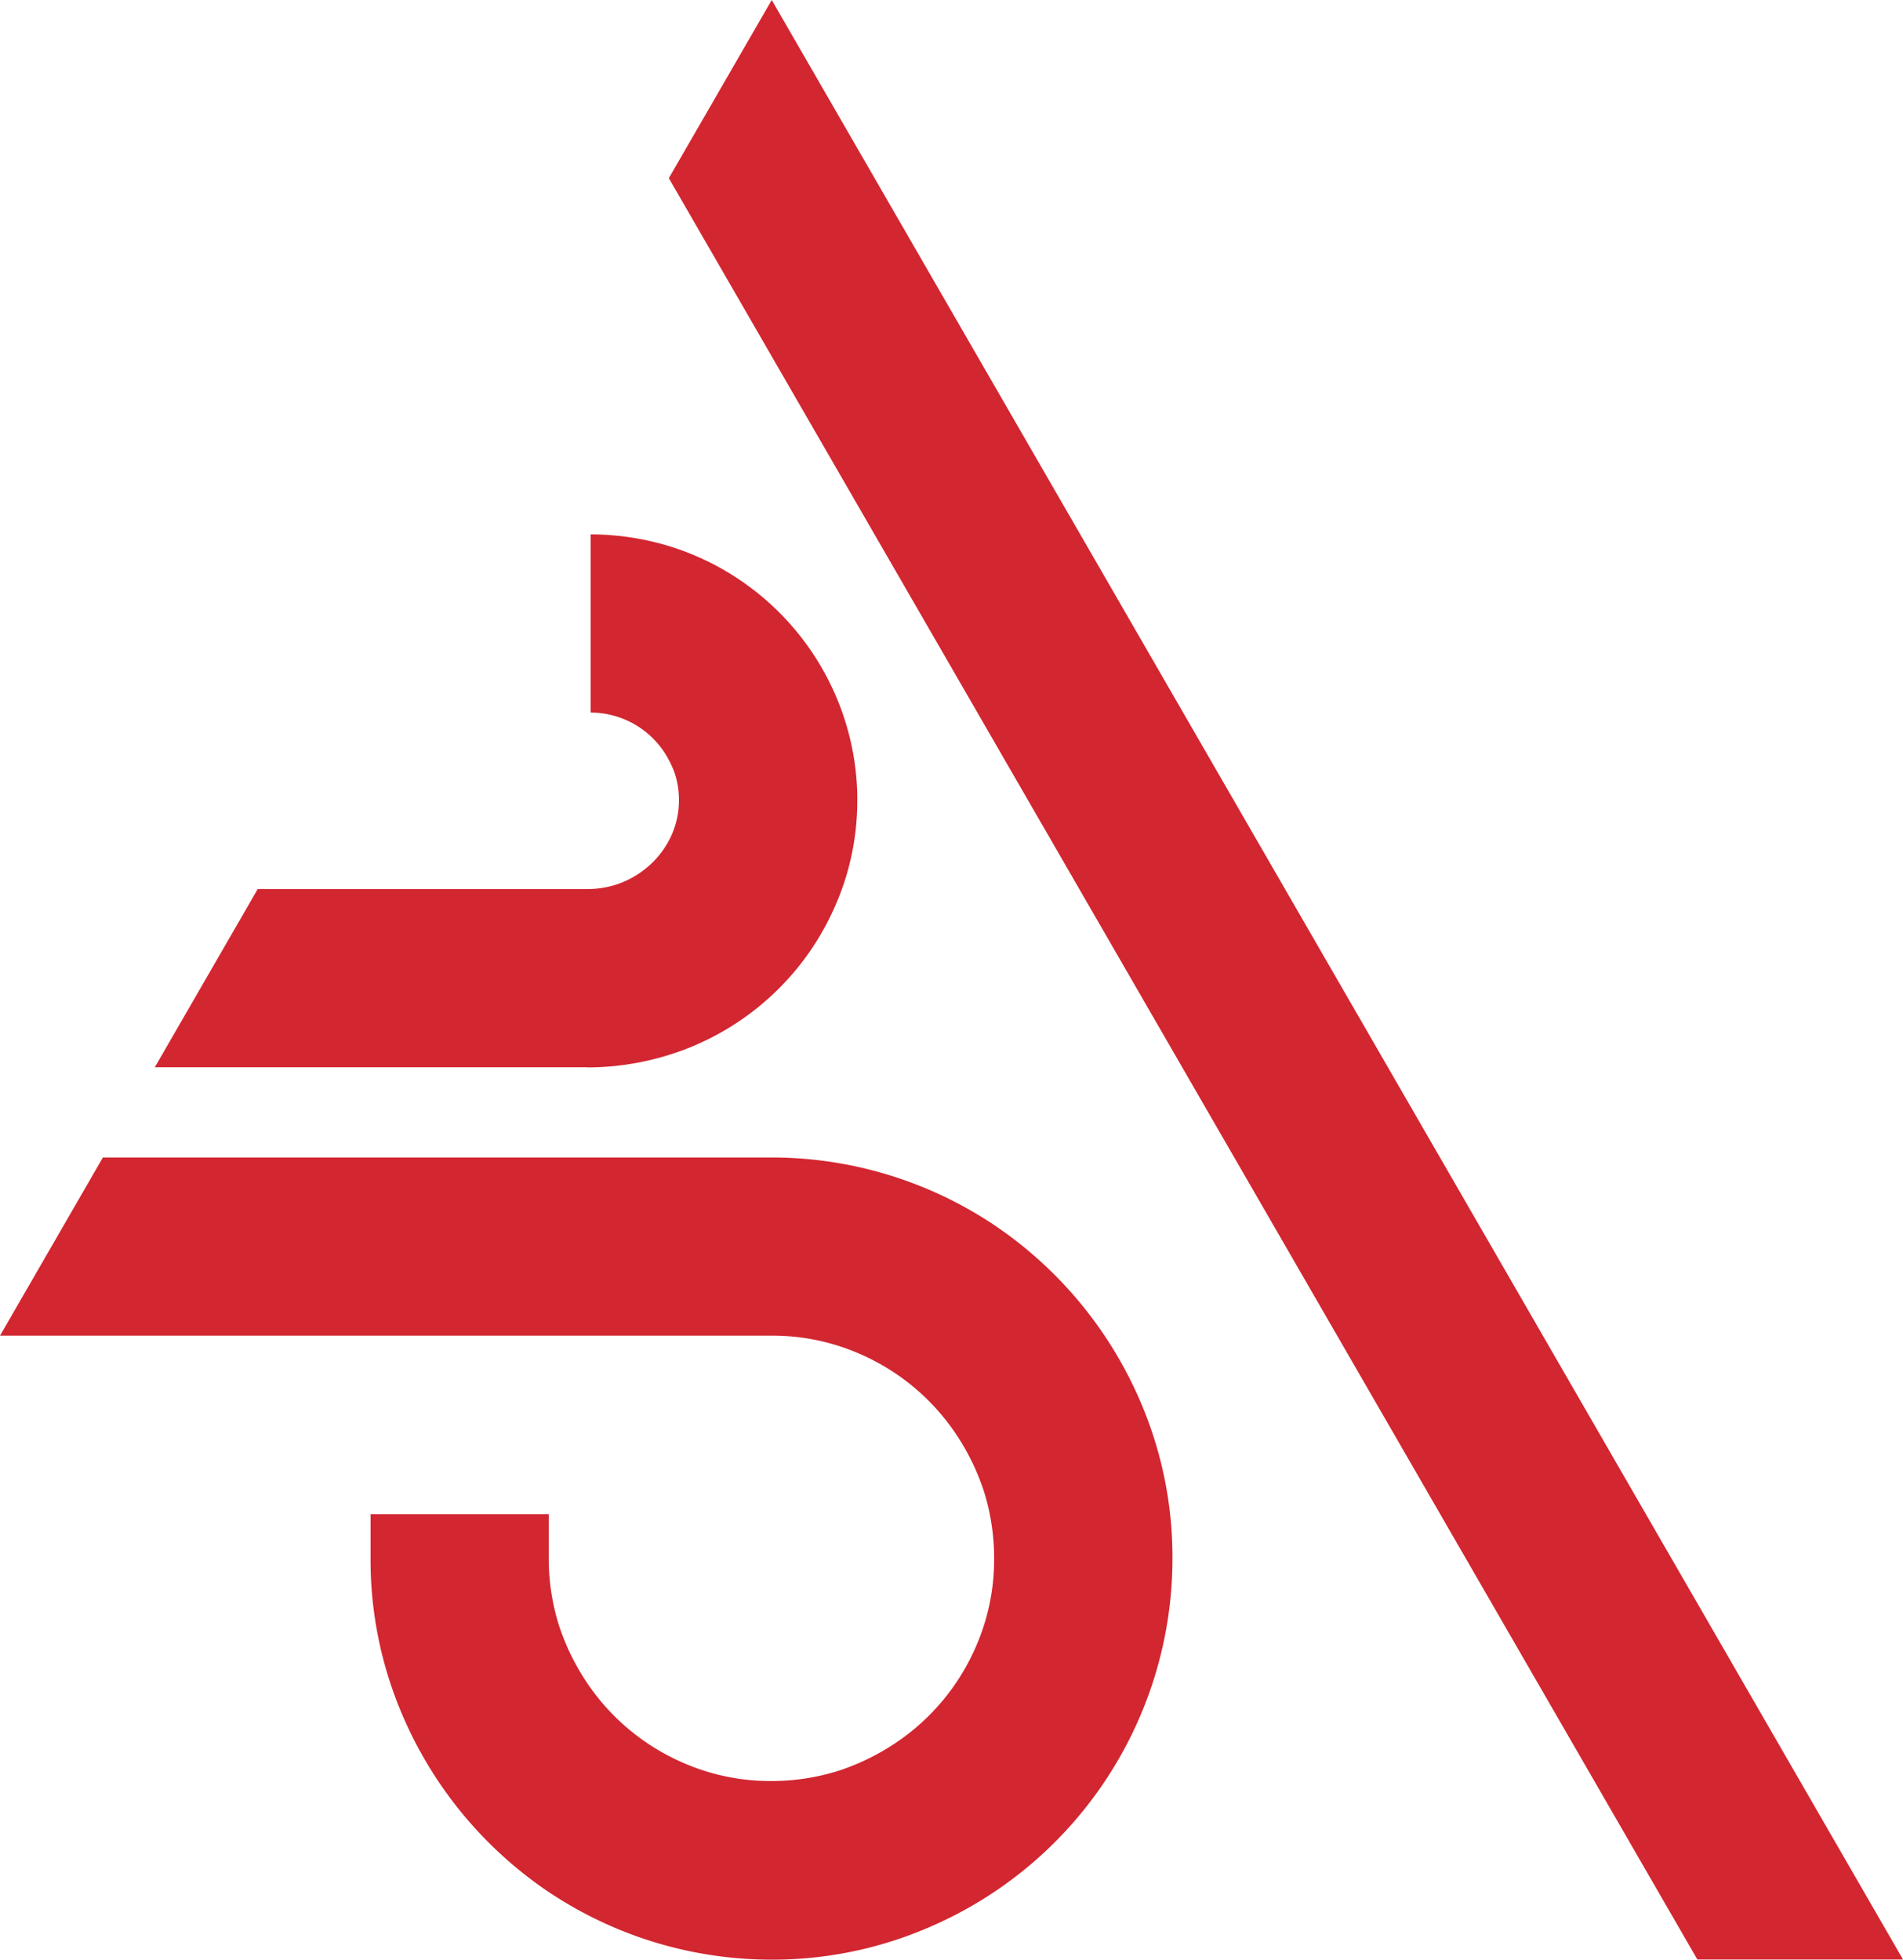
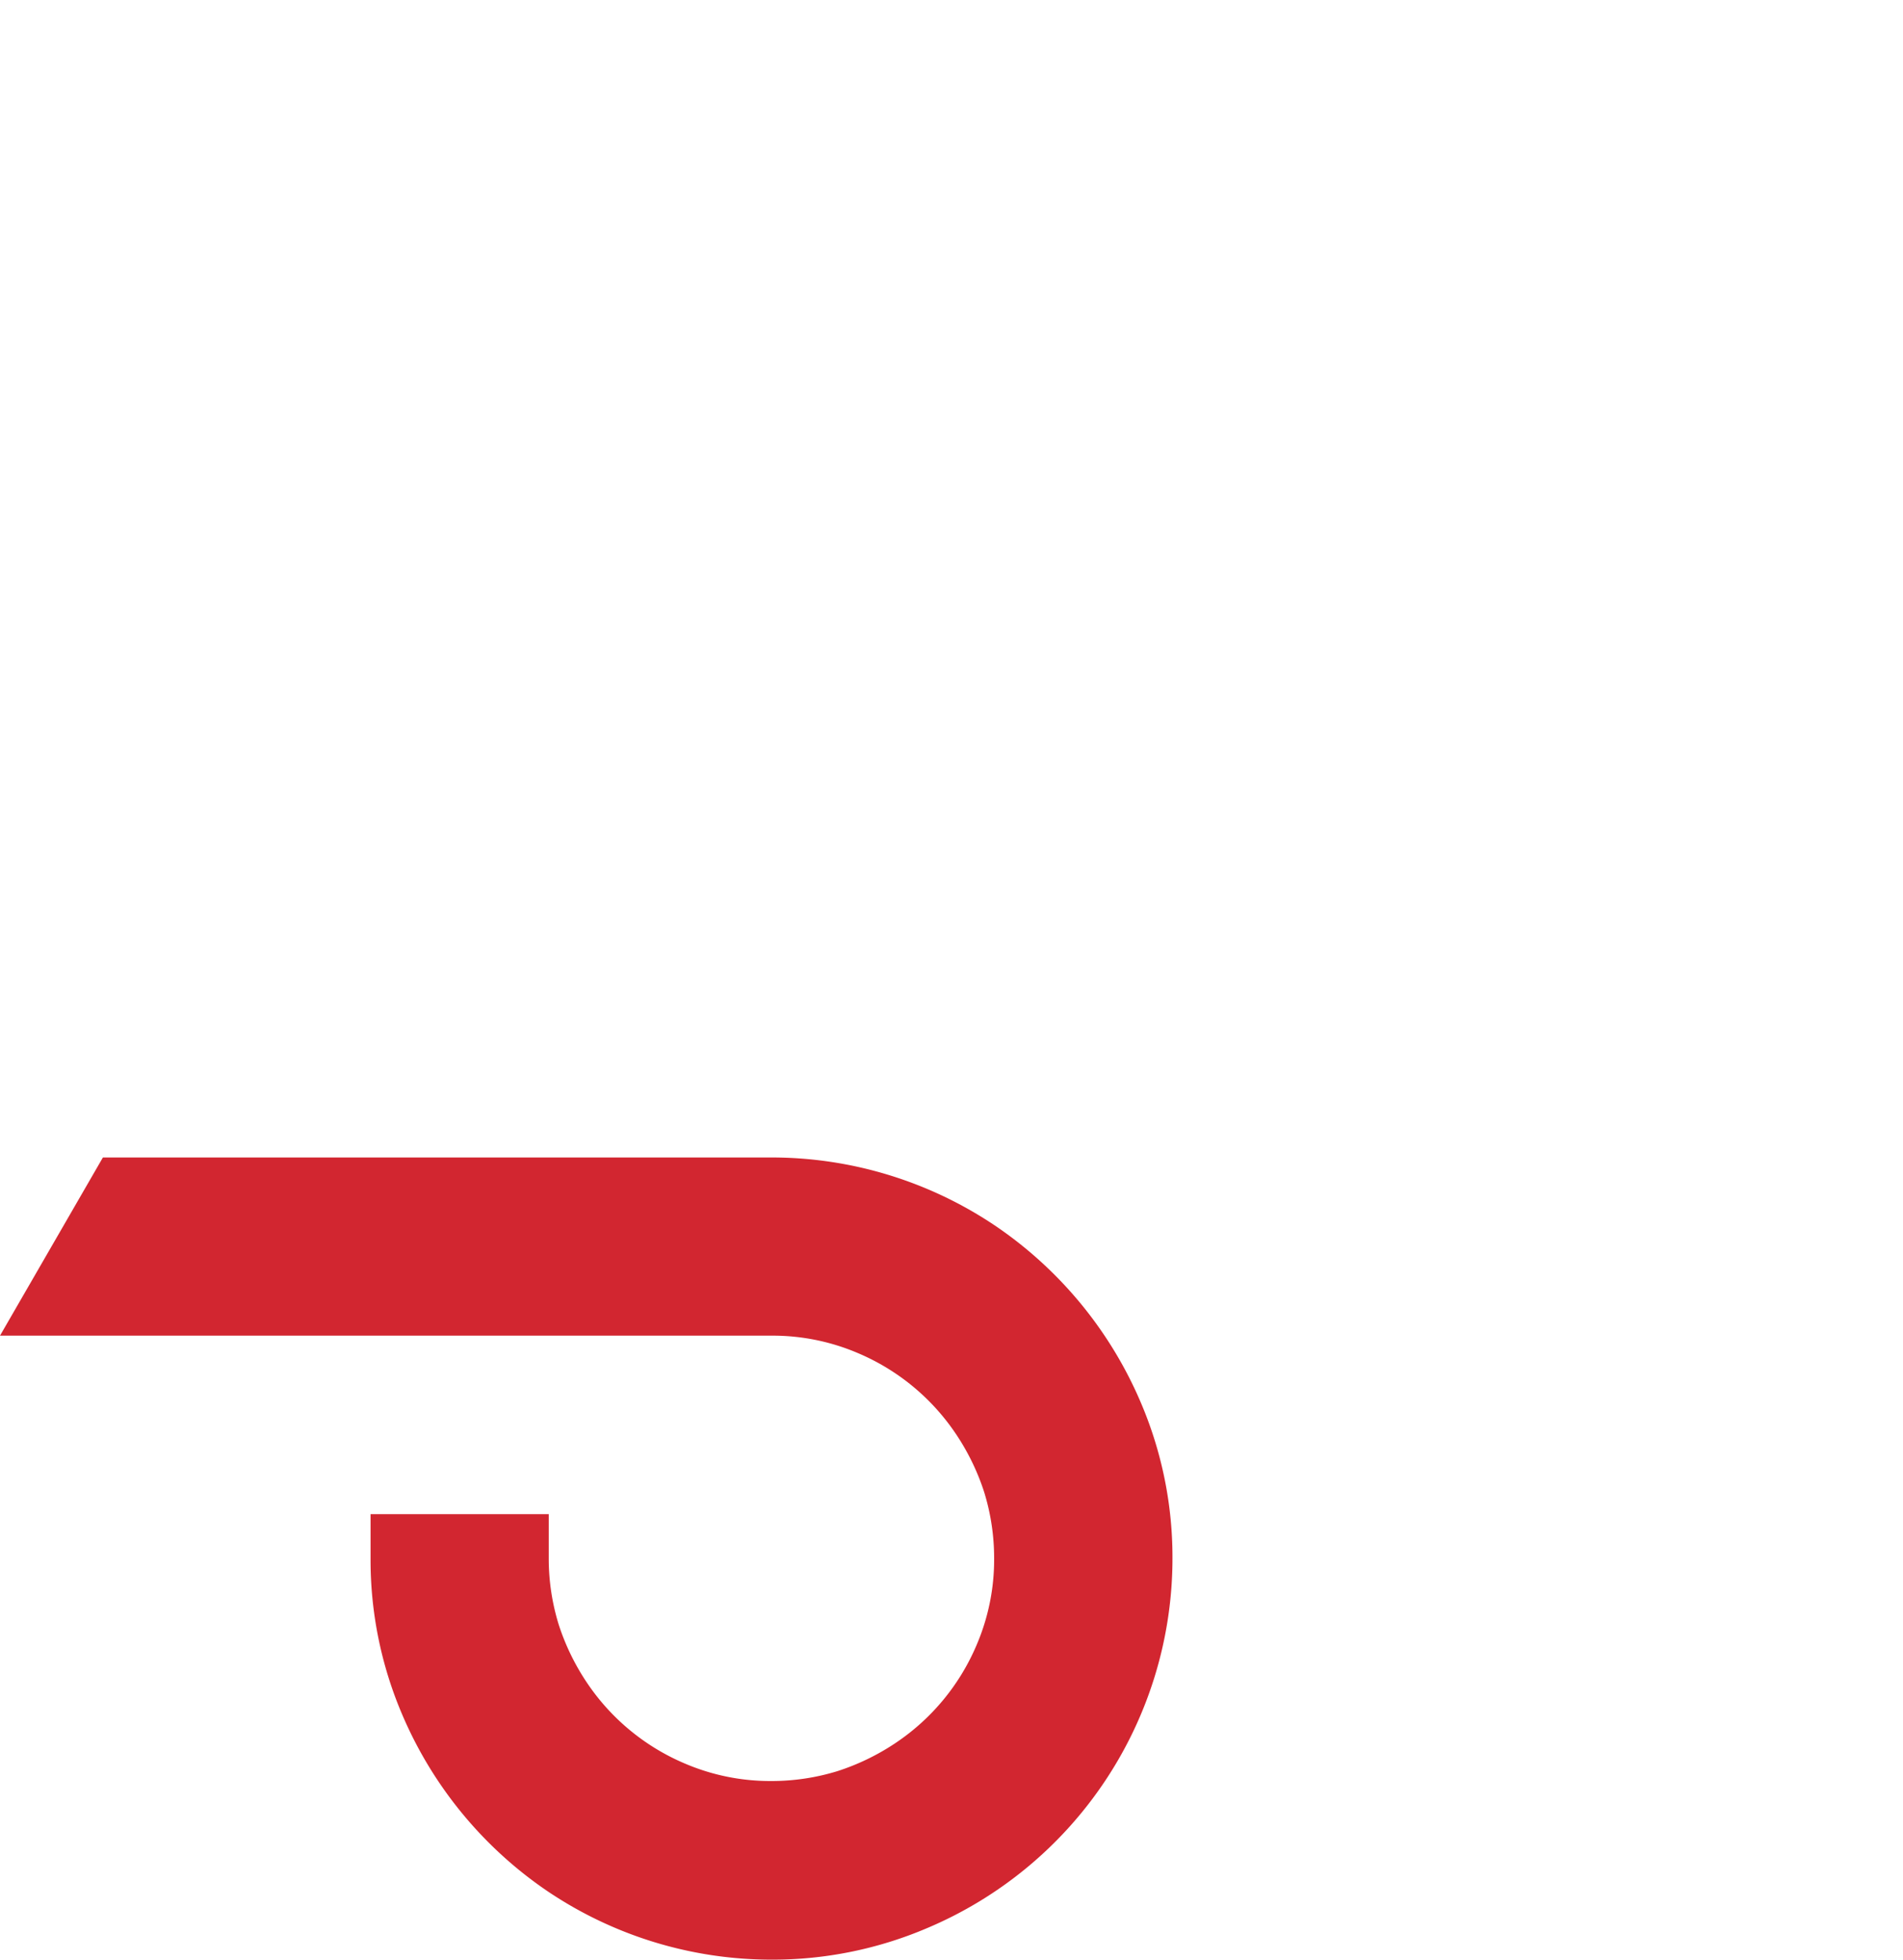
<svg xmlns="http://www.w3.org/2000/svg" width="126.129" height="129.89" viewBox="0 0 126.129 129.89">
  <g id="Blank__Windproof" transform="translate(-38.87 -11.99)">
    <path id="Path_2448" data-name="Path 2448" d="M95.74,101.68a14.718,14.718,0,0,1,6.49,5.36,15.424,15.424,0,0,1,1.87,3.85,14.809,14.809,0,0,1,.66,4.39,14.357,14.357,0,0,1-1.16,5.74,14.718,14.718,0,0,1-5.36,6.49,15.423,15.423,0,0,1-3.85,1.87,14.81,14.81,0,0,1-4.39.66,14.357,14.357,0,0,1-5.74-1.16,14.718,14.718,0,0,1-6.49-5.36,15.424,15.424,0,0,1-1.87-3.85,14.809,14.809,0,0,1-.66-4.39v-2.93H63.43v2.95a26.068,26.068,0,0,0,2.1,10.34,26.869,26.869,0,0,0,9.61,11.69A26.543,26.543,0,0,0,90,141.88a26.068,26.068,0,0,0,10.34-2.1,26.6,26.6,0,0,0,16.24-24.49,26.068,26.068,0,0,0-2.1-10.34,26.869,26.869,0,0,0-9.61-11.69,26.543,26.543,0,0,0-14.86-4.55H45.69l-6.82,11.81H90a14.357,14.357,0,0,1,5.74,1.16Z" fill="#d22630" />
-     <path id="Path_2449" data-name="Path 2449" d="M77.81,82.74a18.26,18.26,0,0,0,6.9-1.37,17.811,17.811,0,0,0,7.86-6.35,18.141,18.141,0,0,0,2.29-4.65,17.351,17.351,0,0,0,.83-5.31v-.35a17.51,17.51,0,0,0-1.49-6.75,17.7,17.7,0,0,0-6.4-7.6,17.517,17.517,0,0,0-4.58-2.17,17.931,17.931,0,0,0-5.2-.78V59.22a5.86,5.86,0,0,1,4.81,2.53,6.75,6.75,0,0,1,.76,1.49,5.659,5.659,0,0,1,.28,1.7v.12a5.653,5.653,0,0,1-.47,2.24,6.023,6.023,0,0,1-2.2,2.6,6.085,6.085,0,0,1-1.61.76,6.354,6.354,0,0,1-1.82.26H55.95L49.13,82.73H77.8v.05Z" fill="#d22630" />
-     <path id="Path_2450" data-name="Path 2450" d="M165,141.87,90.02,11.99,83.2,23.8l68.17,118.07Z" fill="#d22630" />
  </g>
</svg>